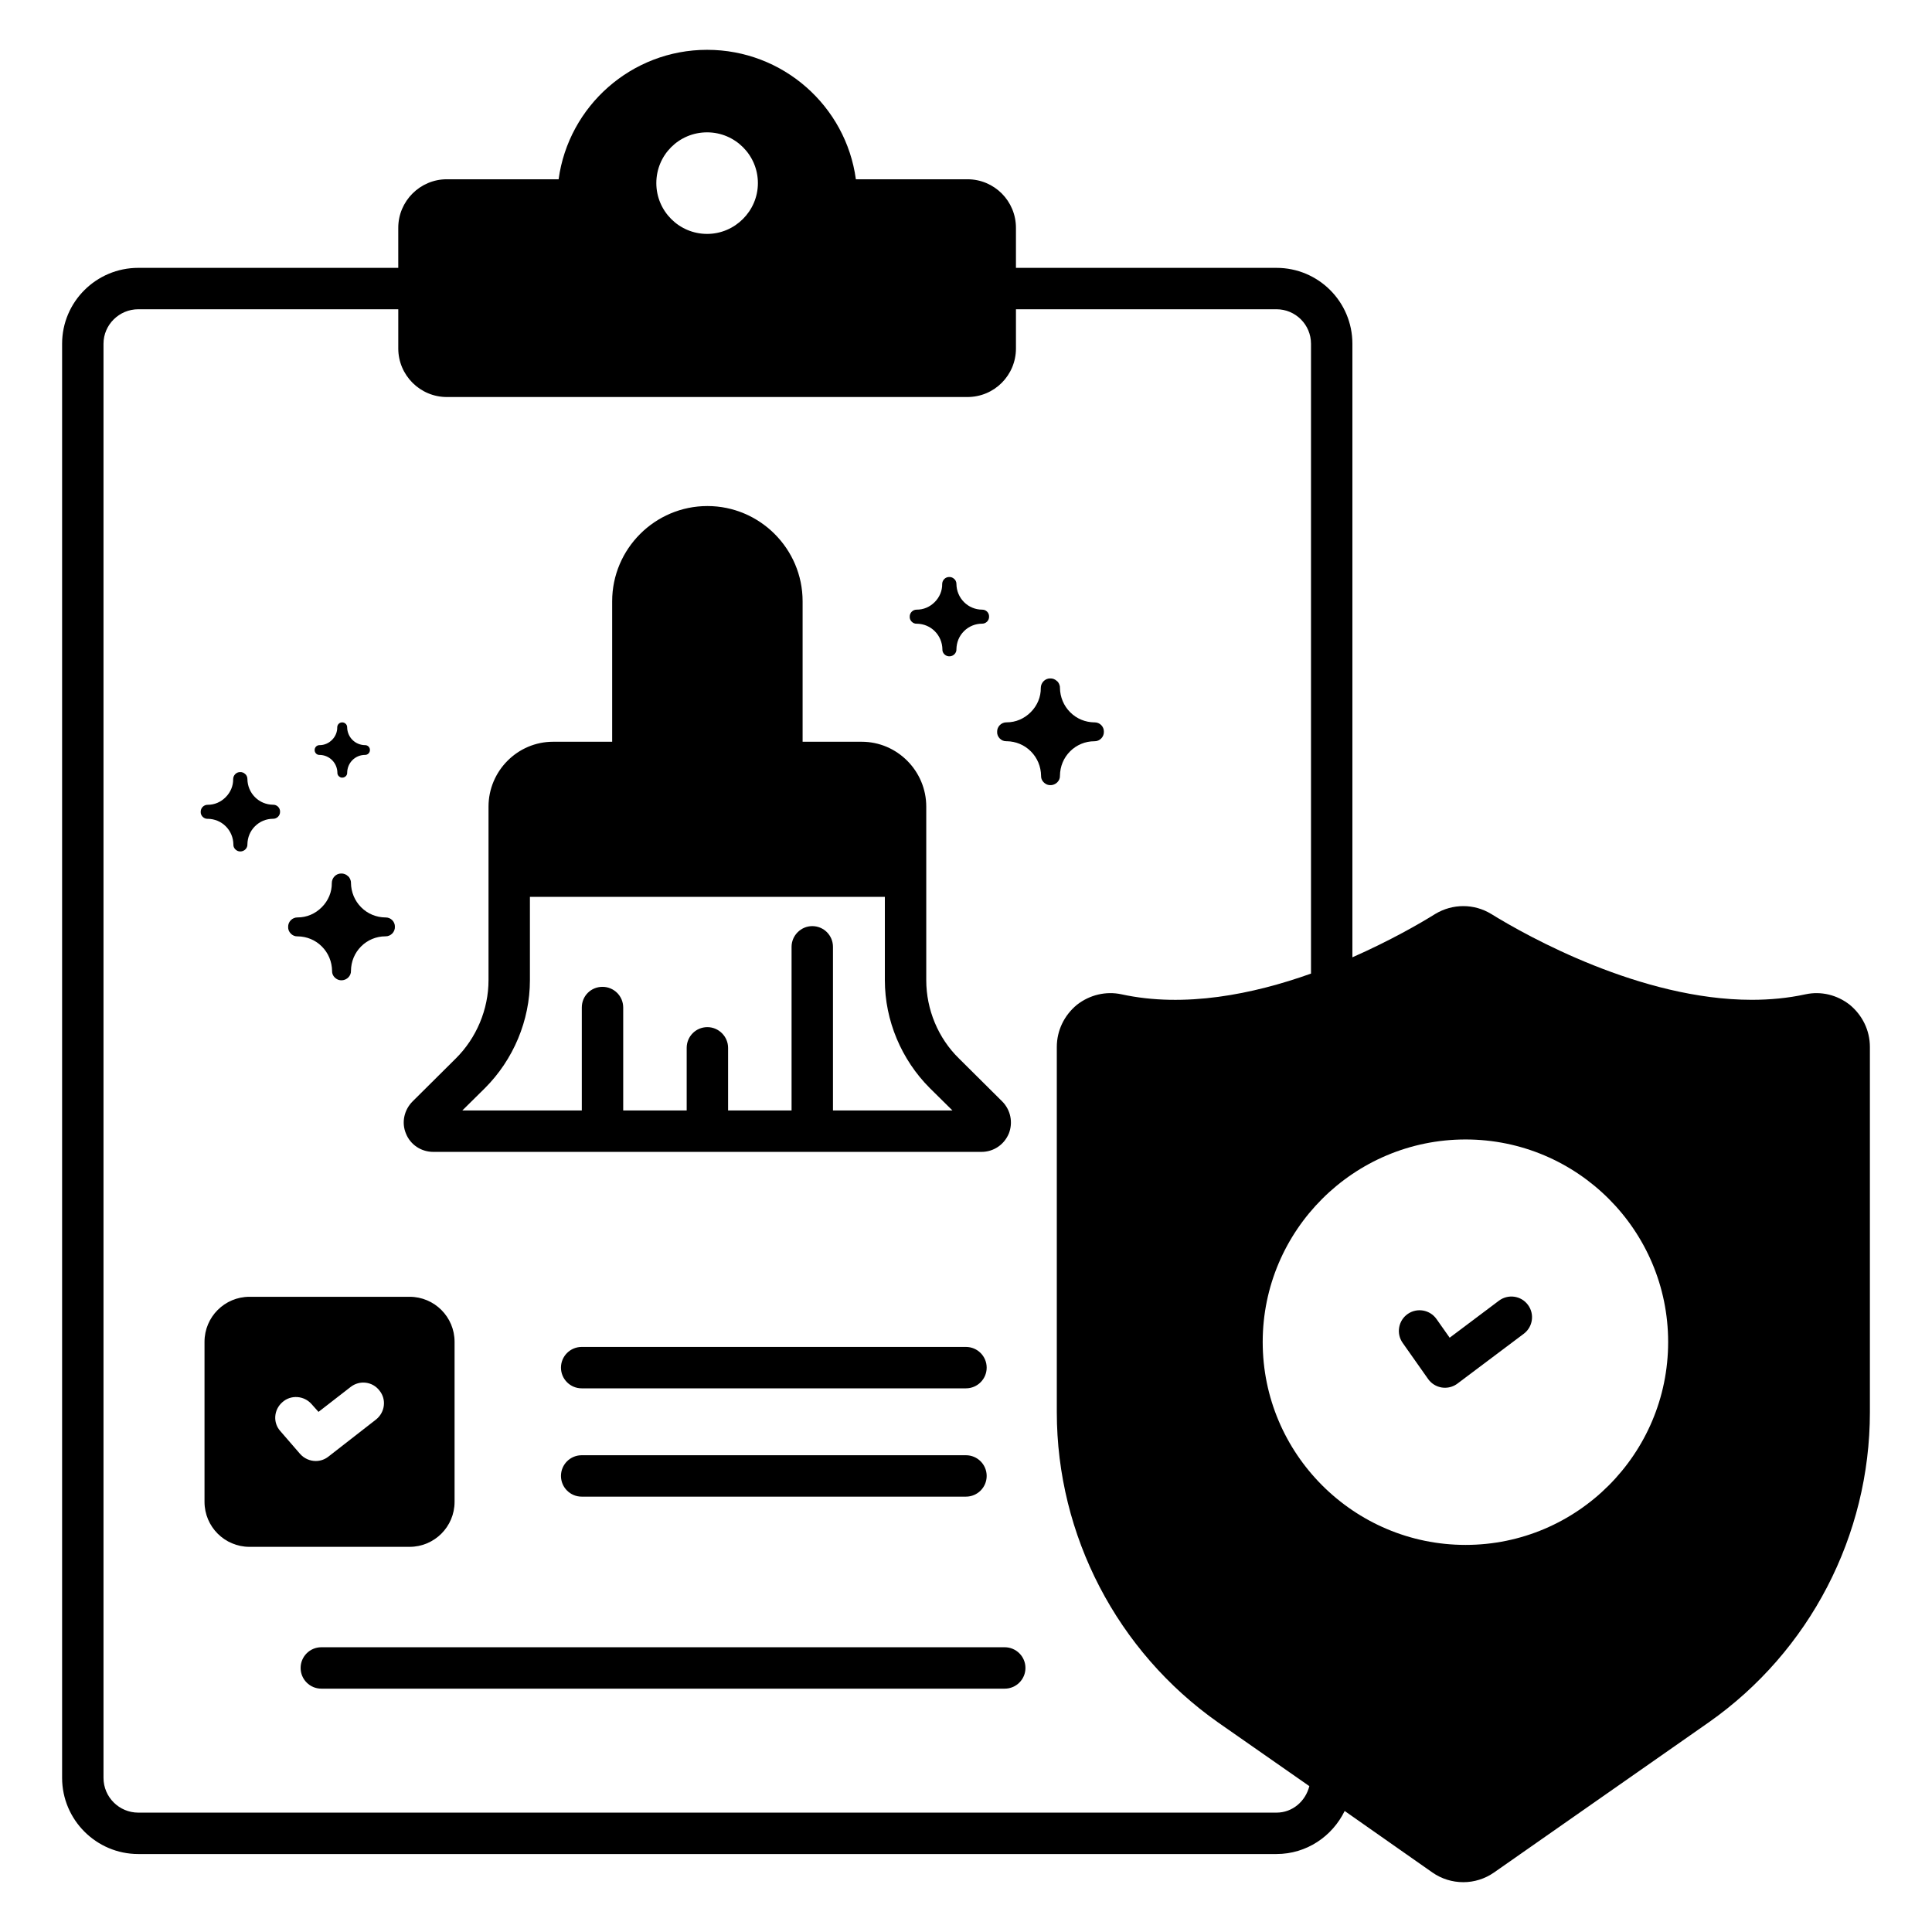
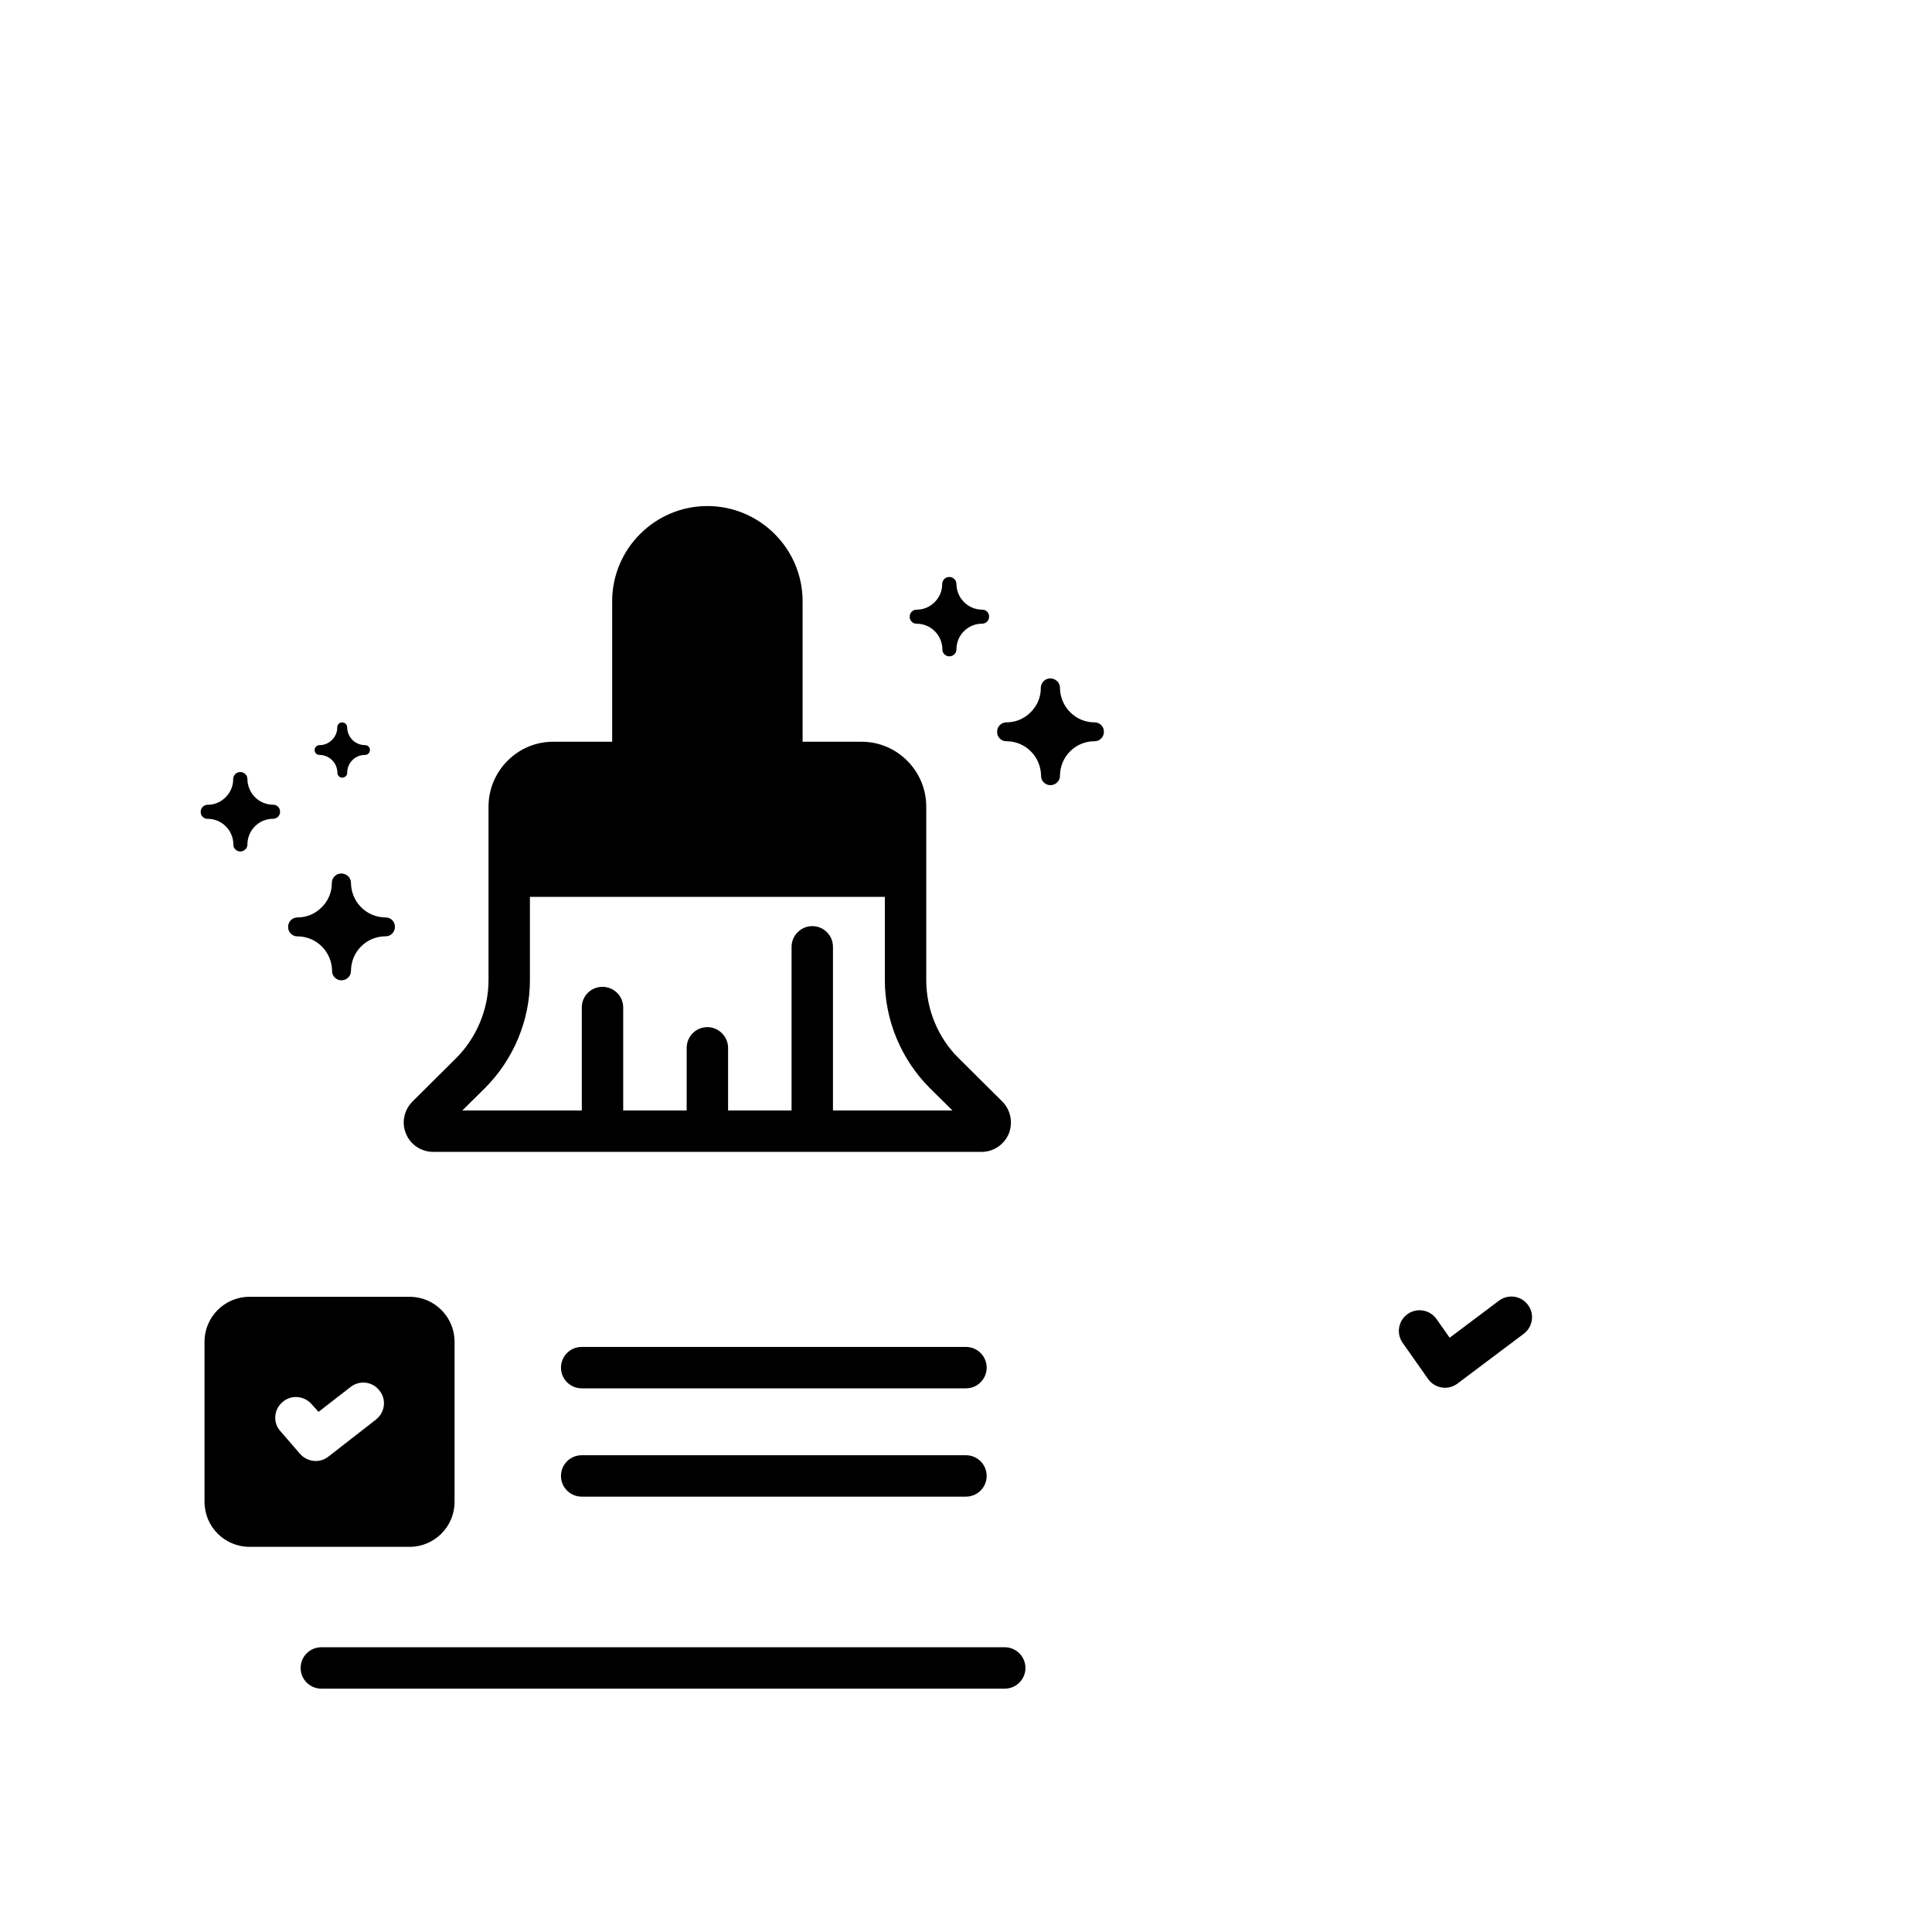
<svg xmlns="http://www.w3.org/2000/svg" enable-background="new 0 0 70 70" viewBox="0 0 70 70" data-id="cleaning">
-   <path d="M67.02,36.405c-0.46-0.36-1.04-0.5-1.6-0.38c-0.64,0.14-1.3,0.2-1.95,0.2c-4.01,0-8.13-2.3-9.44-3.11   c-0.62-0.38-1.4-0.38-2.03,0c-0.56,0.35-1.64,0.97-3,1.57v-22.23c0-1.52-1.23-2.75-2.75-2.75h-9.44v-1.45   c0-0.97-0.78-1.76-1.76-1.76h-4.04c-0.36-2.65-2.64-4.69-5.39-4.69c-2.74,0-5.02,2.04-5.38,4.69h-4.05c-0.97,0-1.76,0.79-1.76,1.76   v1.45H5.01c-1.52,0-2.76,1.23-2.76,2.75v51.96c0,1.52,1.24,2.76,2.76,2.76h41.24c1.09,0,2.02-0.64,2.47-1.56l3.18,2.23   c0.33,0.23,0.72,0.35,1.12,0.35c0.39,0,0.78-0.12,1.11-0.35l7.78-5.44c3.66-2.57,5.84-6.77,5.84-11.24v-13.23   C67.75,37.335,67.48,36.785,67.02,36.405z M25.62,4.795c1.01,0,1.84,0.82,1.84,1.84c0,1.01-0.83,1.84-1.84,1.84   c-1.02,0-1.84-0.83-1.84-1.84C23.78,5.615,24.6,4.795,25.62,4.795z M46.25,65.675H5.01c-0.69,0-1.26-0.56-1.26-1.26v-51.96   c0-0.69,0.57-1.25,1.26-1.25h9.42v1.42c0,0.97,0.79,1.76,1.76,1.76h18.86c0.98,0,1.76-0.79,1.76-1.76v-1.42h9.44   c0.69,0,1.25,0.56,1.25,1.25v22.82c-2.1,0.75-4.58,1.25-6.87,0.75c-0.56-0.12-1.15,0.02-1.61,0.38c-0.46,0.38-0.73,0.93-0.73,1.53   v13.23c0,4.47,2.19,8.67,5.84,11.24l3.31,2.31C47.3,65.265,46.83,65.675,46.25,65.675z M53.1,55.975c-4.05,0-7.35-3.3-7.35-7.35   s3.3-7.34,7.35-7.34c4.05,0,7.34,3.29,7.34,7.34S57.15,55.975,53.1,55.975z" />
  <path d="M16.47 54.415v-5.8c0-.9-.73-1.63-1.63-1.63h-5.8c-.9 0-1.63.73-1.63 1.63v5.8c0 .9.73 1.63 1.63 1.63h5.8C15.74 56.045 16.47 55.315 16.47 54.415zM13.62 51.435l-1.72 1.34c-.14.11-.3.16-.46.16-.21 0-.42-.09-.57-.26l-.71-.82c-.28-.31-.24-.78.07-1.05.31-.28.79-.24 1.06.07l.25.28 1.16-.9c.33-.26.8-.2 1.05.13C14.01 50.705 13.95 51.175 13.62 51.435zM34.999 48.802H21.075c-.414 0-.75.336-.75.75s.336.75.75.75h13.924c.414 0 .75-.336.75-.75S35.413 48.802 34.999 48.802zM34.999 52.726H21.075c-.414 0-.75.336-.75.75s.336.75.75.75h13.924c.414 0 .75-.336.75-.75S35.413 52.726 34.999 52.726zM36.403 59.683H11.642c-.414 0-.75.336-.75.75s.336.75.75.75h24.762c.414 0 .75-.336.75-.75S36.817 59.683 36.403 59.683zM15.7 41.735h19.86c.44 0 .82-.26.99-.66.16-.4.07-.86-.24-1.17l-1.56-1.55c-.76-.74-1.19-1.78-1.19-2.84v-6.29c0-1.29-1.05-2.35-2.34-2.35h-2.14v-5.09c0-1.9-1.55-3.45-3.45-3.45-1.9 0-3.45 1.55-3.45 3.45v5.09h-2.14c-1.29 0-2.34 1.06-2.34 2.35v6.29c0 1.06-.44 2.1-1.19 2.84l-1.56 1.55c-.31.31-.41.77-.24 1.17C14.87 41.475 15.26 41.735 15.7 41.735zM17.57 39.425c1.03-1.03 1.63-2.45 1.63-3.91v-3.02h12.86v3.02c0 1.46.6 2.88 1.63 3.91l.82.81h-4.33v-5.93c0-.41-.33-.75-.75-.75-.41 0-.75.34-.75.75v5.93h-2.3v-2.27c0-.41-.34-.75-.75-.75-.42 0-.75.34-.75.75v2.27h-2.3v-3.73c0-.42-.34-.75-.75-.75-.42 0-.75.33-.75.75v3.73h-4.33L17.57 39.425zM54.31 47.126l-1.786 1.342-.477-.677c-.238-.337-.705-.42-1.045-.182-.339.239-.42.707-.182 1.045l.922 1.309c.117.166.296.277.496.309.039.006.078.009.117.009.161 0 .319-.052.45-.15l2.404-1.806c.331-.249.398-.719.149-1.05C55.112 46.945 54.643 46.877 54.31 47.126zM38.404 28.104c.005-.335.131-.645.369-.883.233-.233.548-.364.878-.364 0 0 .005-.005.01 0 .184 0 .34-.155.335-.344.005-.189-.15-.344-.34-.34-.005-.005-.005-.005-.01 0-.325-.005-.636-.131-.868-.364 0 0 0 0-.005-.005-.233-.233-.364-.548-.369-.883.005-.092-.053-.209-.107-.243-.068-.068-.16-.102-.252-.097-.184 0-.335.16-.335.344.005.325-.126.64-.364.878s-.543.369-.873.369c0 0 0 0-.01 0-.184 0-.34.155-.335.344-.005.092.034.18.097.243s.15.102.243.097c0 0 0 0 .005.005 0 0 0 0 .005-.005.325.005.635.131.868.364 0 0 0 0 .005.005.233.233.364.548.369.883-.005.141.083.257.209.315.131.053.281.019.378-.078C38.37 28.283 38.409 28.196 38.404 28.104zM33.213 22.598c0 0 0 0 .004.004 0 0 0 0 .004-.004.242.004.472.097.646.27 0 0 0 0 .004.004.173.173.271.408.274.656-.004.105.061.191.155.234.097.04.209.014.281-.058.047-.047.076-.112.072-.18.004-.249.097-.48.274-.656.173-.173.408-.271.653-.271 0 0 .004-.004.007 0 .137 0 .253-.115.249-.256.004-.141-.112-.256-.252-.252-.004-.004-.004-.004-.007 0-.242-.004-.472-.097-.646-.271 0 0 0 0-.004-.004-.173-.173-.271-.408-.274-.656.004-.069-.04-.155-.079-.18-.05-.051-.119-.076-.188-.072-.137 0-.249.119-.249.256.004.242-.094.476-.271.653-.177.177-.404.274-.649.274 0 0 0 0-.007 0-.137 0-.253.115-.249.256-.004.069.025.133.072.18S33.144 22.602 33.213 22.598zM10.78 33.926c0 0 0 0 .005.005 0 0 0 0 .005-.005.325.005.636.131.868.364 0 0 0 0 .005.005.233.233.364.548.369.883-.005.141.082.257.209.315.131.053.281.019.378-.078.063-.063.102-.15.097-.243.005-.335.131-.645.369-.883.233-.233.548-.364.878-.364 0 0 .005-.005.01 0 .184 0 .34-.155.335-.344.005-.189-.15-.344-.34-.34-.005-.005-.005-.005-.01 0-.325-.005-.636-.131-.868-.364 0 0 0 0-.005-.005-.233-.233-.364-.548-.369-.883.005-.092-.053-.209-.107-.243-.068-.068-.16-.102-.252-.097-.184 0-.335.16-.335.344.005.325-.126.64-.364.878-.238.238-.543.369-.873.369 0 0 0 0-.01 0-.184 0-.34.155-.335.344-.005.092.034.18.097.243C10.6 33.892 10.688 33.931 10.78 33.926zM7.528 29.671c0 0 0 0 .004-.004.242.004.472.097.646.27 0 0 0 0 .004.004.173.173.271.408.274.656-.004.105.061.191.155.234.097.04.209.014.281-.058.047-.047.076-.112.072-.18.004-.249.097-.48.274-.656.173-.173.408-.271.653-.271 0 0 .004-.004.007 0 .137 0 .253-.115.249-.256.004-.141-.112-.256-.252-.253-.004-.004-.004-.004-.007 0-.242-.004-.472-.097-.646-.271 0 0 0 0-.004-.004-.173-.173-.271-.408-.274-.656.004-.069-.04-.155-.079-.18-.05-.05-.119-.076-.188-.072-.137 0-.249.119-.249.256.004.242-.094.476-.271.653C8 29.061 7.773 29.159 7.528 29.159c0 0 0 0-.007 0-.137 0-.252.115-.249.256-.004.069.025.133.072.18.047.047.112.076.18.072C7.524 29.667 7.524 29.667 7.528 29.671zM11.575 27.352c0 0 0 0 .003.003 0 0 0 0 .003-.003.168.003.329.068.45.188 0 0 0 0 .003.003.121.121.188.284.191.457-.003.073.043.133.108.163.068.028.146.01.196-.04.033-.033.053-.078.05-.126.003-.173.068-.334.191-.457.121-.121.284-.188.455-.188 0 0 .003-.003.005 0 .095 0 .176-.08.173-.178.003-.098-.078-.178-.176-.176-.003-.003-.003-.003-.005 0-.168-.003-.329-.068-.45-.188 0 0 0 0-.003-.003-.121-.121-.188-.284-.191-.457.003-.048-.028-.108-.055-.126-.035-.035-.083-.053-.131-.05-.095 0-.173.083-.173.178.003.168-.065.332-.188.455-.123.123-.281.191-.452.191 0 0 0 0-.005 0-.095 0-.176.08-.173.178-.002.048.018.093.05.126C11.482 27.334 11.527 27.354 11.575 27.352z" />
</svg>